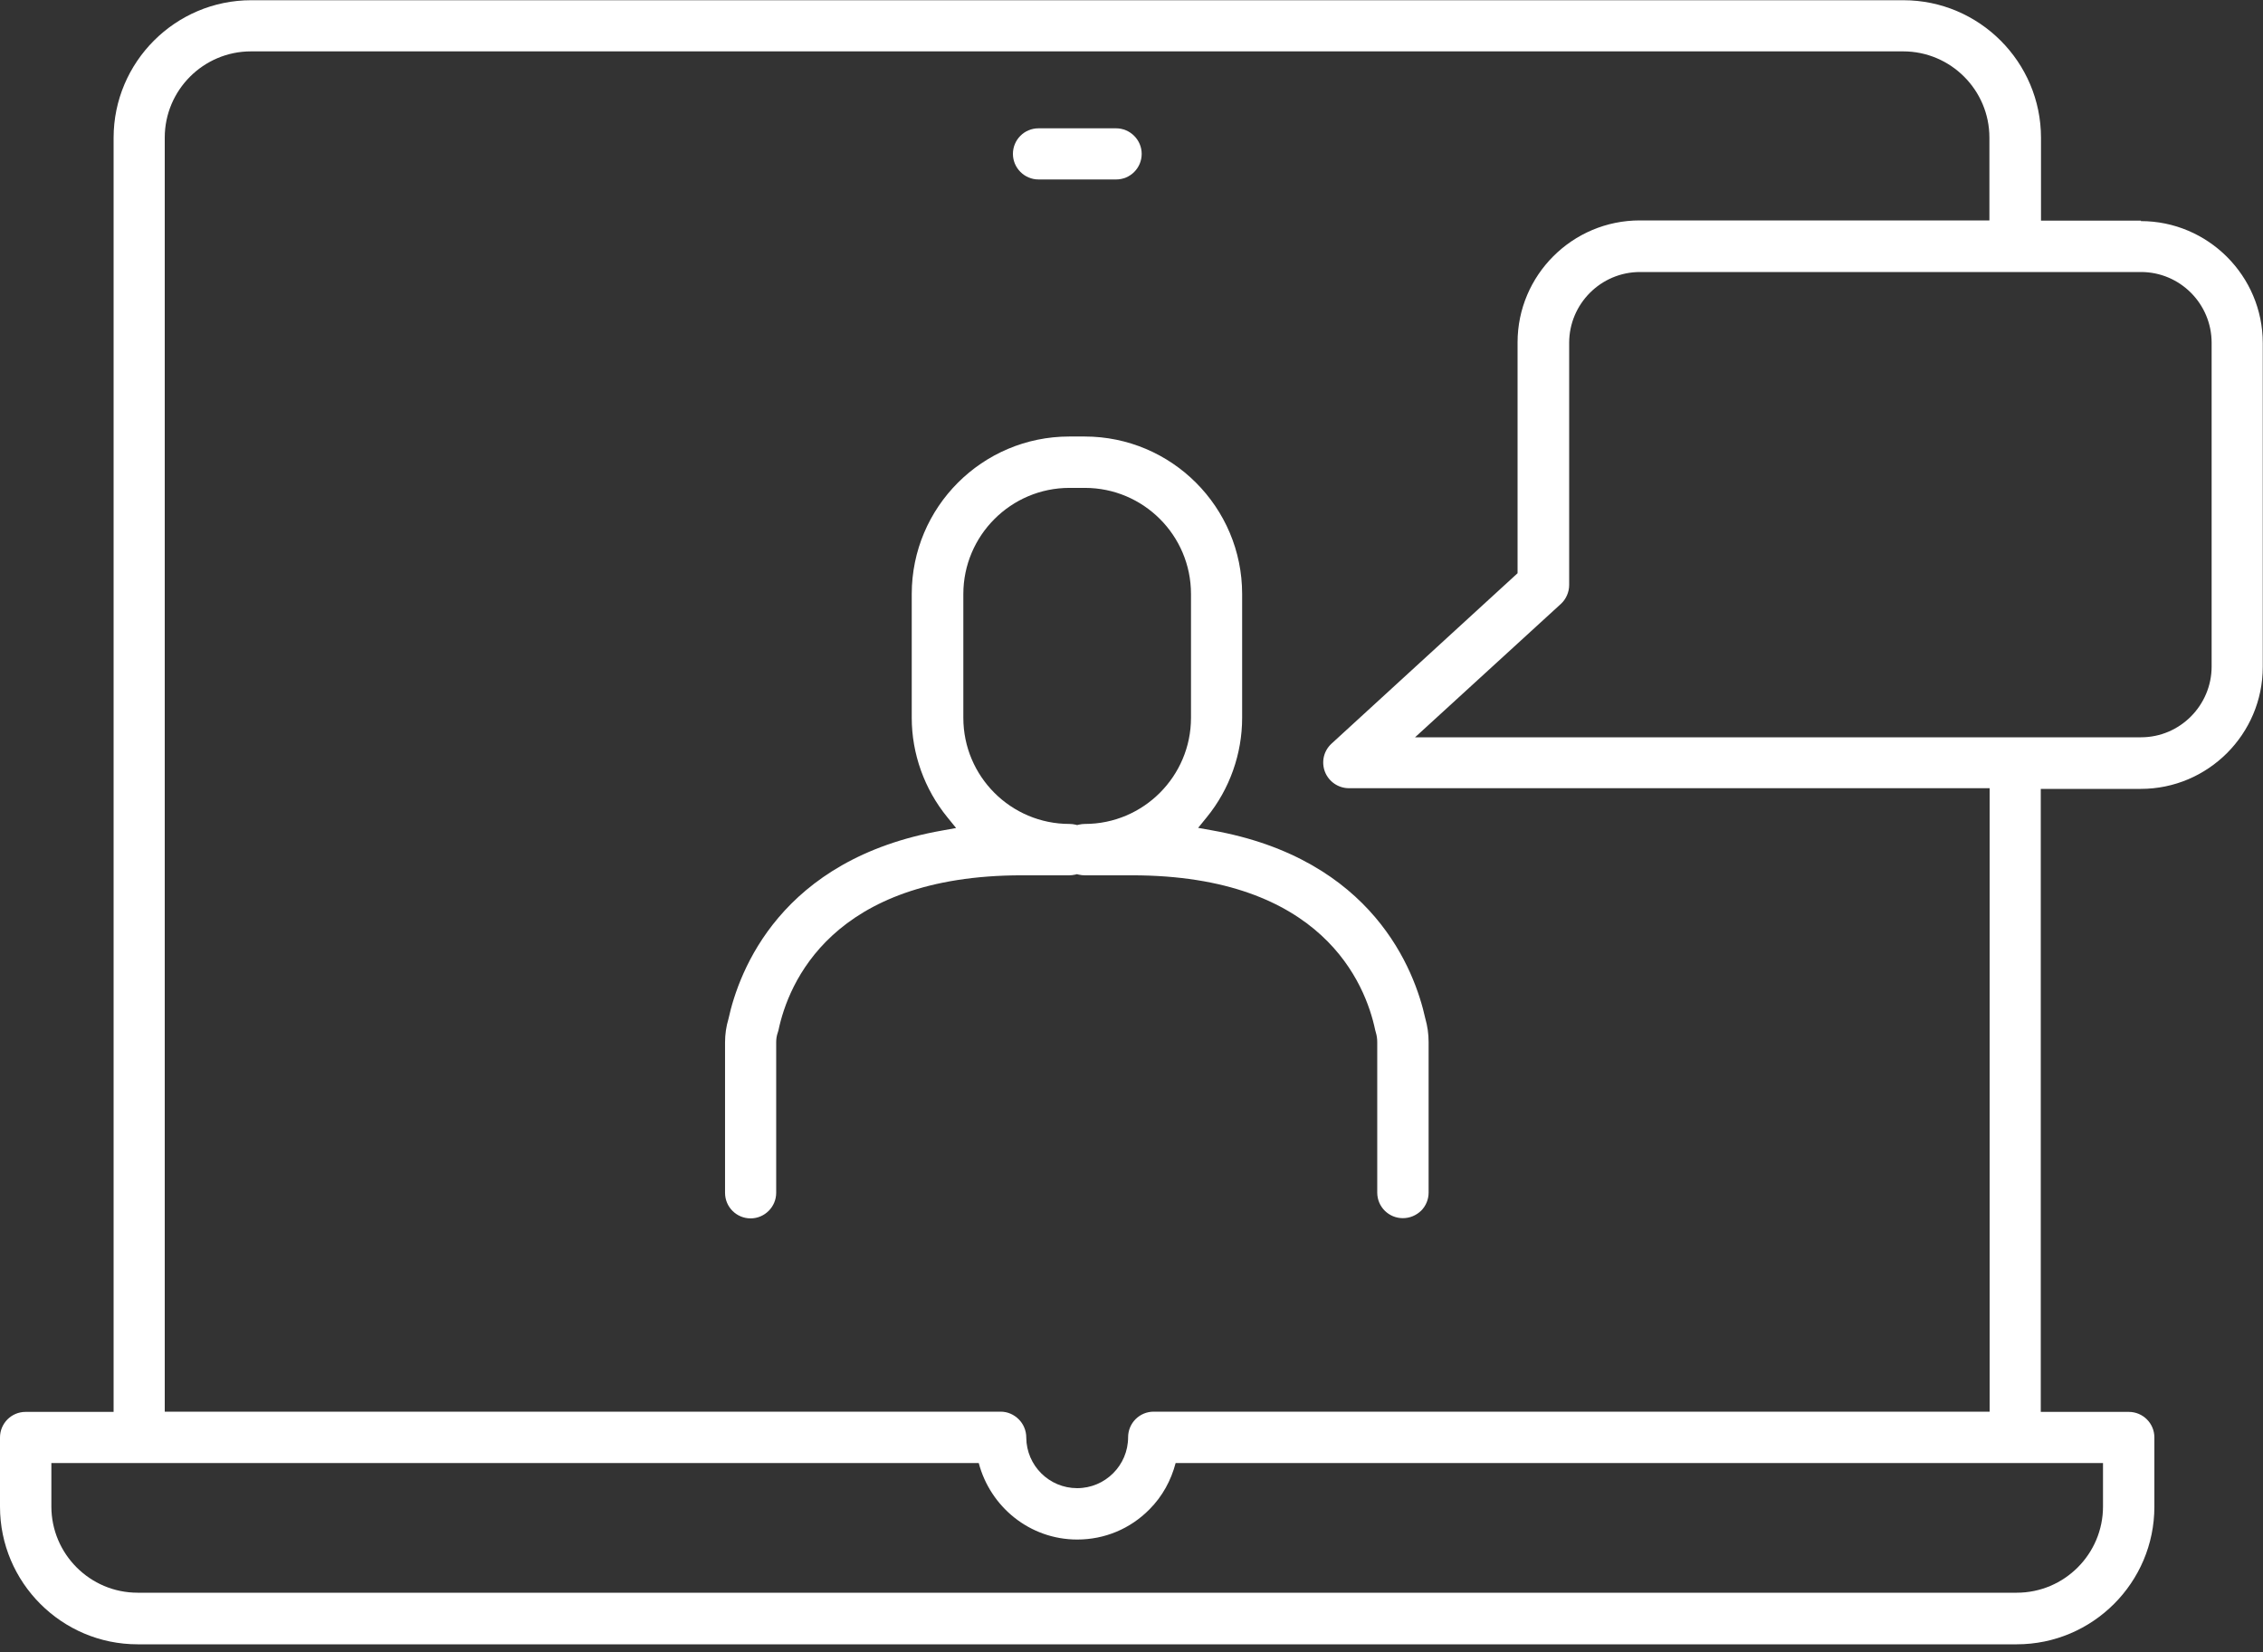
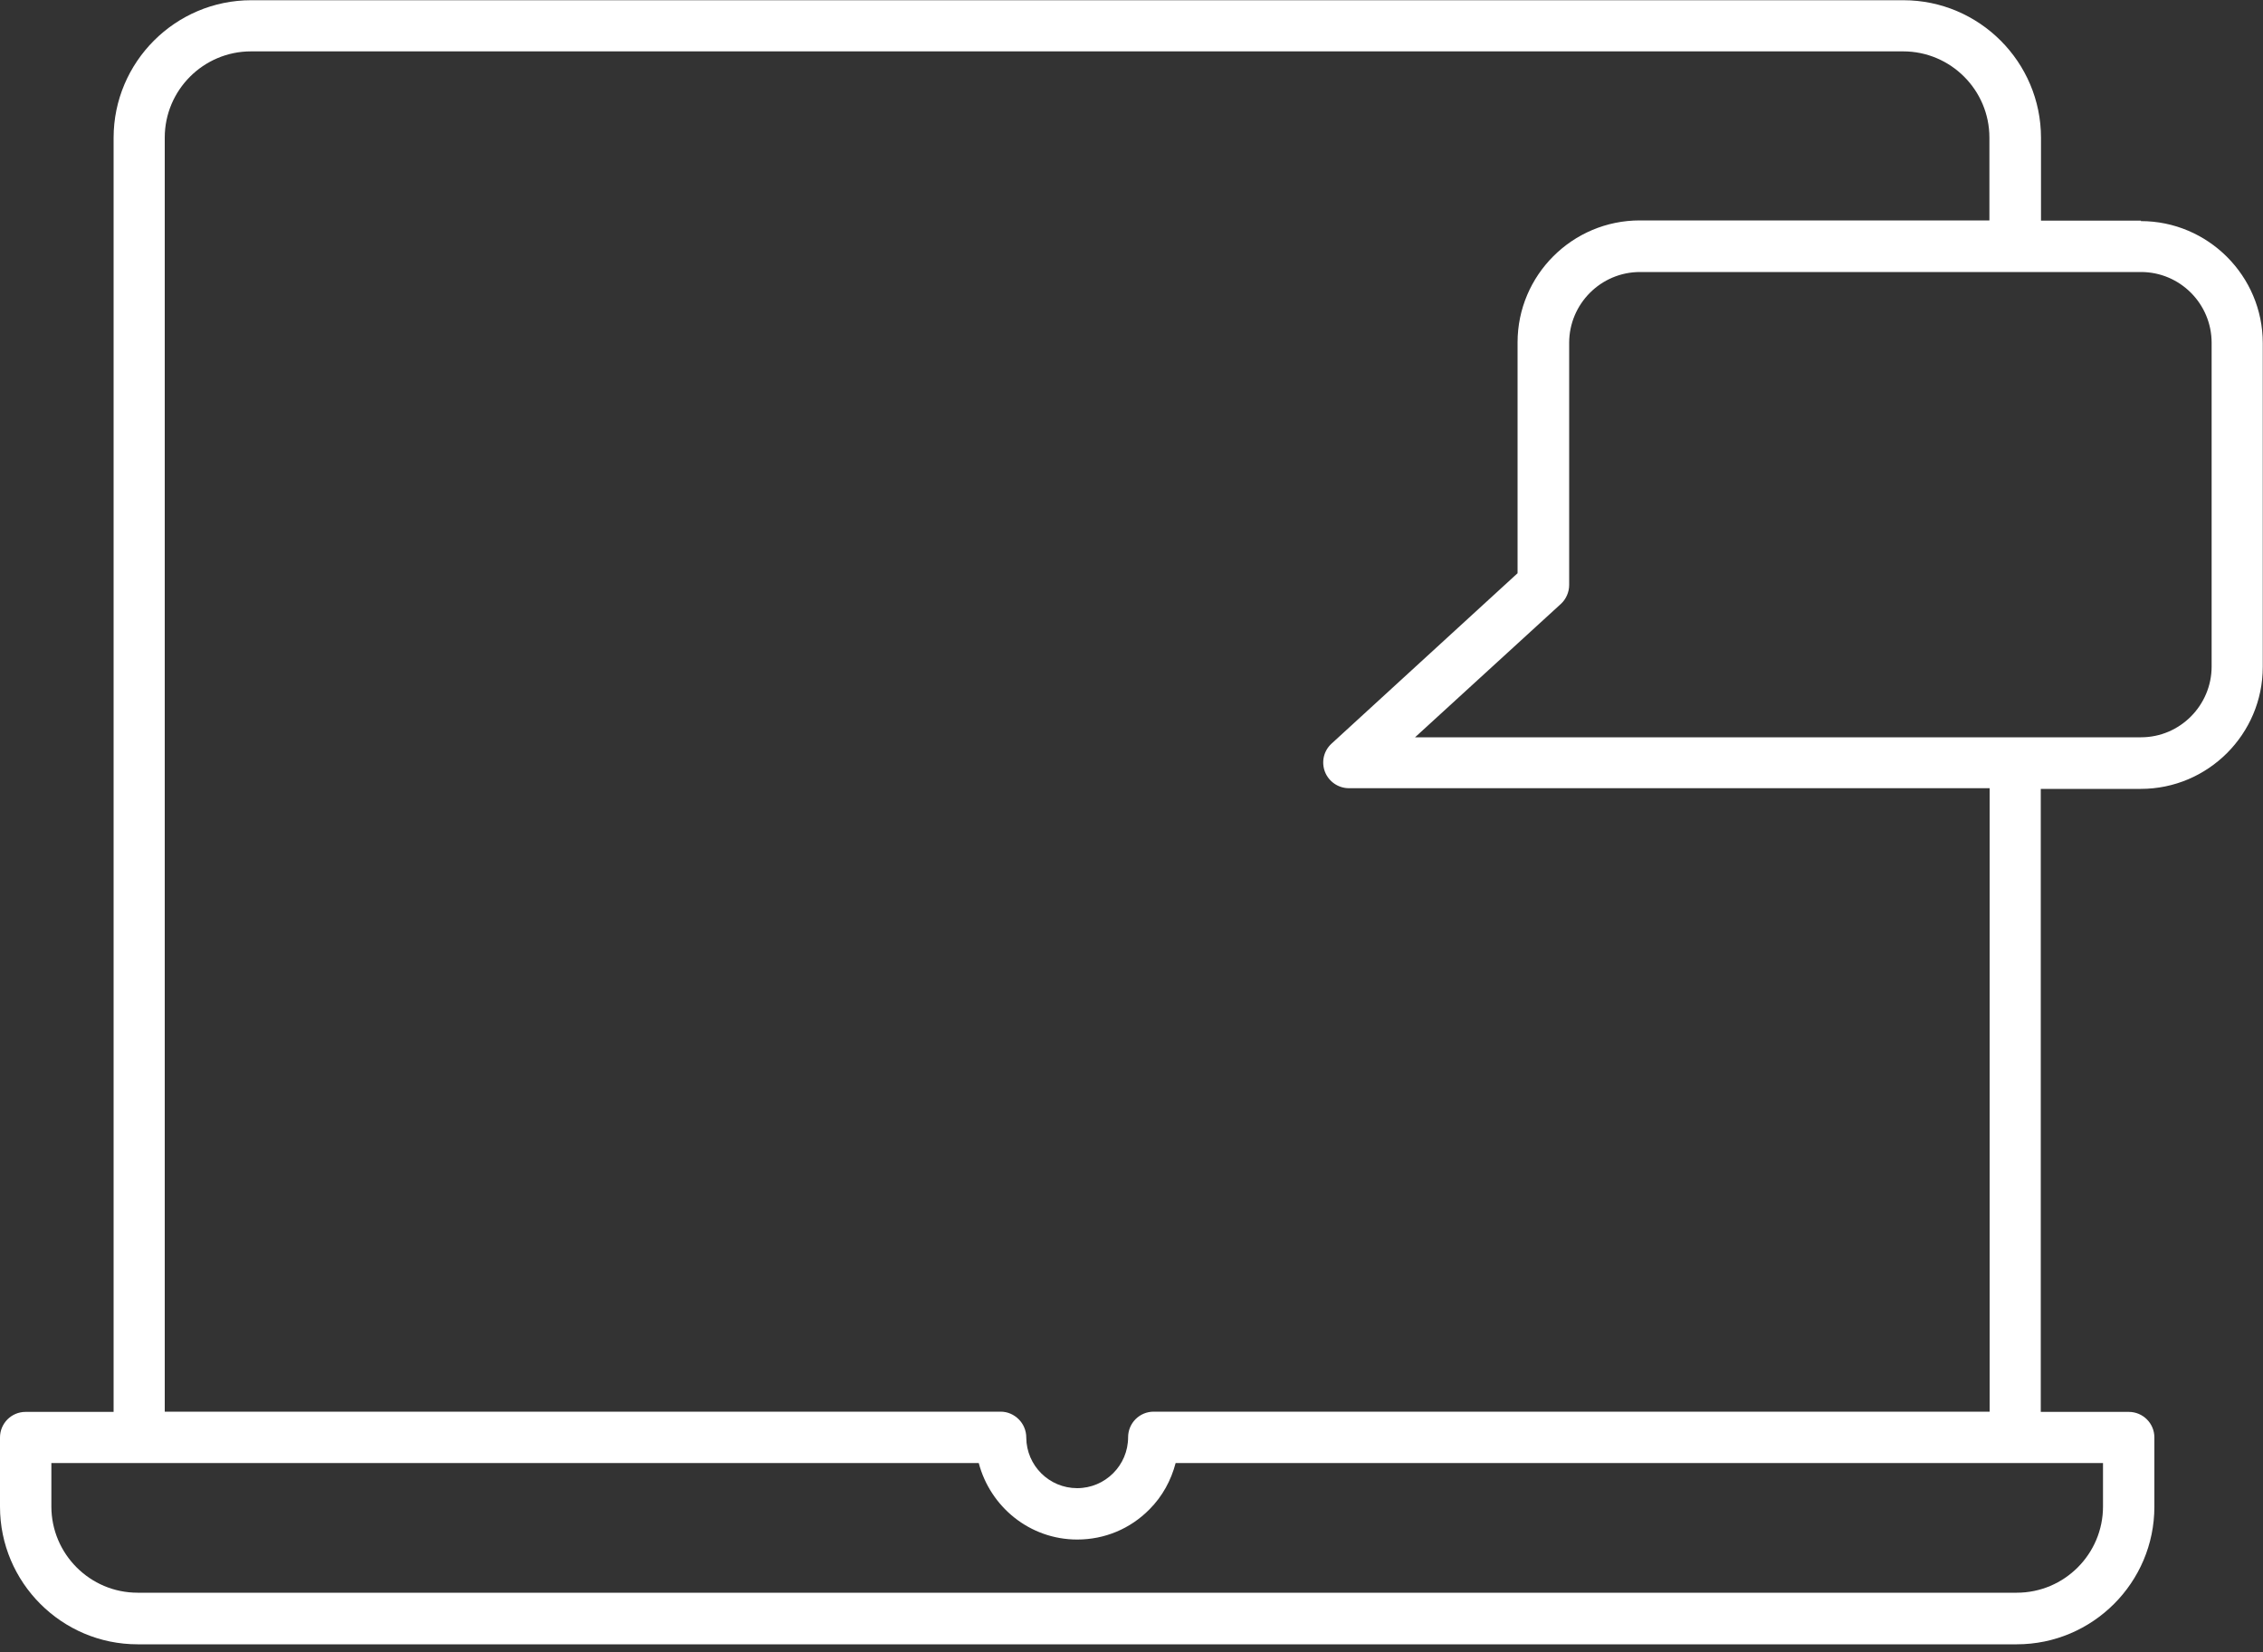
<svg xmlns="http://www.w3.org/2000/svg" width="100" height="73" viewBox="0 0 100 73" fill="none">
  <rect x="0" y="0" width="100" height="73" fill="#333333" stroke="none" />
  <g clip-path="url(#clip0_682_4413)">
    <path d="M94.61 9.75H90.19V6.09C90.19 2.74 87.46 0.01 84.11 0.01H11.1C7.75 0.01 5.02 2.74 5.02 6.09V62.39H1.13C0.5 62.39 0 62.9 0 63.52V66.58C0 69.93 2.73 72.66 6.08 72.66H89.12C92.47 72.66 95.2 69.93 95.2 66.58V63.52C95.2 62.89 94.69 62.39 94.07 62.39H90.18V34.86H94.6C97.57 34.86 99.99 32.44 99.99 29.47V15.16C99.99 12.19 97.57 9.77 94.6 9.77L94.61 9.75ZM92.93 66.57C92.93 68.67 91.22 70.38 89.12 70.38H6.08C3.98 70.38 2.27 68.67 2.27 66.57V64.65H43.25C43.76 66.59 45.51 68.03 47.6 68.03C48.81 68.03 49.94 67.56 50.79 66.7C51.37 66.12 51.75 65.41 51.95 64.65H92.93V66.57ZM87.92 62.38H51C51 62.38 50.99 62.38 50.98 62.38C50.35 62.38 49.85 62.89 49.85 63.51C49.85 64.75 48.84 65.76 47.6 65.76C46.36 65.76 45.36 64.76 45.35 63.53C45.35 63.53 45.35 63.53 45.35 63.52C45.35 63.21 45.22 62.92 45.02 62.72C44.81 62.51 44.53 62.38 44.22 62.38C44.22 62.38 44.21 62.38 44.2 62.38H7.28V6.08C7.28 3.98 8.99 2.27 11.09 2.27H84.1C86.2 2.27 87.91 3.98 87.91 6.08V9.74H72.46C69.48 9.74 67.06 12.16 67.06 15.13V25.33L58.84 32.86C58.49 33.18 58.38 33.67 58.55 34.11C58.72 34.54 59.14 34.83 59.61 34.83H87.92V62.36V62.38ZM97.73 29.45C97.73 31.17 96.33 32.58 94.61 32.58H62.53L68.97 26.69C69.2 26.48 69.34 26.17 69.34 25.85V15.15C69.34 13.43 70.74 12.02 72.47 12.02H94.61C96.33 12.02 97.73 13.42 97.73 15.15V29.46V29.45Z" fill="white" />
-     <path d="M45.89 7.93H49.32C49.95 7.93 50.45 7.42 50.45 6.8C50.45 6.18 49.94 5.67 49.32 5.67H45.89C45.26 5.67 44.76 6.18 44.76 6.8C44.76 7.42 45.27 7.93 45.89 7.93Z" fill="white" />
-     <path d="M52.939 36.589L53.329 36.109C54.339 34.869 54.889 33.309 54.889 31.719V26.249C54.889 22.409 51.769 19.289 47.929 19.289H47.249C43.409 19.289 40.289 22.409 40.289 26.249V31.719C40.289 33.309 40.849 34.869 41.859 36.109L42.249 36.589L41.639 36.699C34.479 37.959 32.649 42.919 32.189 45.029C32.089 45.359 32.039 45.709 32.039 46.059V52.709C32.039 53.339 32.549 53.839 33.169 53.839C33.789 53.839 34.299 53.329 34.299 52.709V46.059C34.299 45.909 34.319 45.769 34.369 45.629C34.379 45.599 34.389 45.559 34.399 45.529C34.829 43.469 36.749 38.679 45.159 38.679H47.249C47.329 38.679 47.419 38.669 47.509 38.649L47.589 38.629L47.669 38.649C47.759 38.669 47.849 38.679 47.929 38.679H50.019C58.429 38.679 60.339 43.469 60.769 45.519L60.799 45.629C60.839 45.759 60.859 45.909 60.859 46.049V52.699C60.859 53.329 61.369 53.829 61.989 53.829C62.299 53.829 62.579 53.709 62.799 53.499C63.009 53.289 63.129 52.999 63.129 52.699V46.049C63.129 45.689 63.079 45.339 62.979 44.989C62.519 42.909 60.689 37.949 53.539 36.689L52.929 36.579L52.939 36.589ZM52.629 31.719C52.629 34.299 50.529 36.409 47.939 36.409C47.859 36.409 47.769 36.419 47.679 36.439L47.599 36.459L47.519 36.439C47.429 36.419 47.349 36.409 47.259 36.409C44.669 36.409 42.569 34.309 42.569 31.719V26.249C42.569 23.669 44.669 21.559 47.259 21.559H47.939C50.529 21.559 52.629 23.659 52.629 26.249V31.719Z" fill="white" />
  </g>
  <defs>
    <clipPath id="clip0_682_4413">
      <rect width="100" height="72.66" fill="white" />
    </clipPath>
  </defs>
</svg>